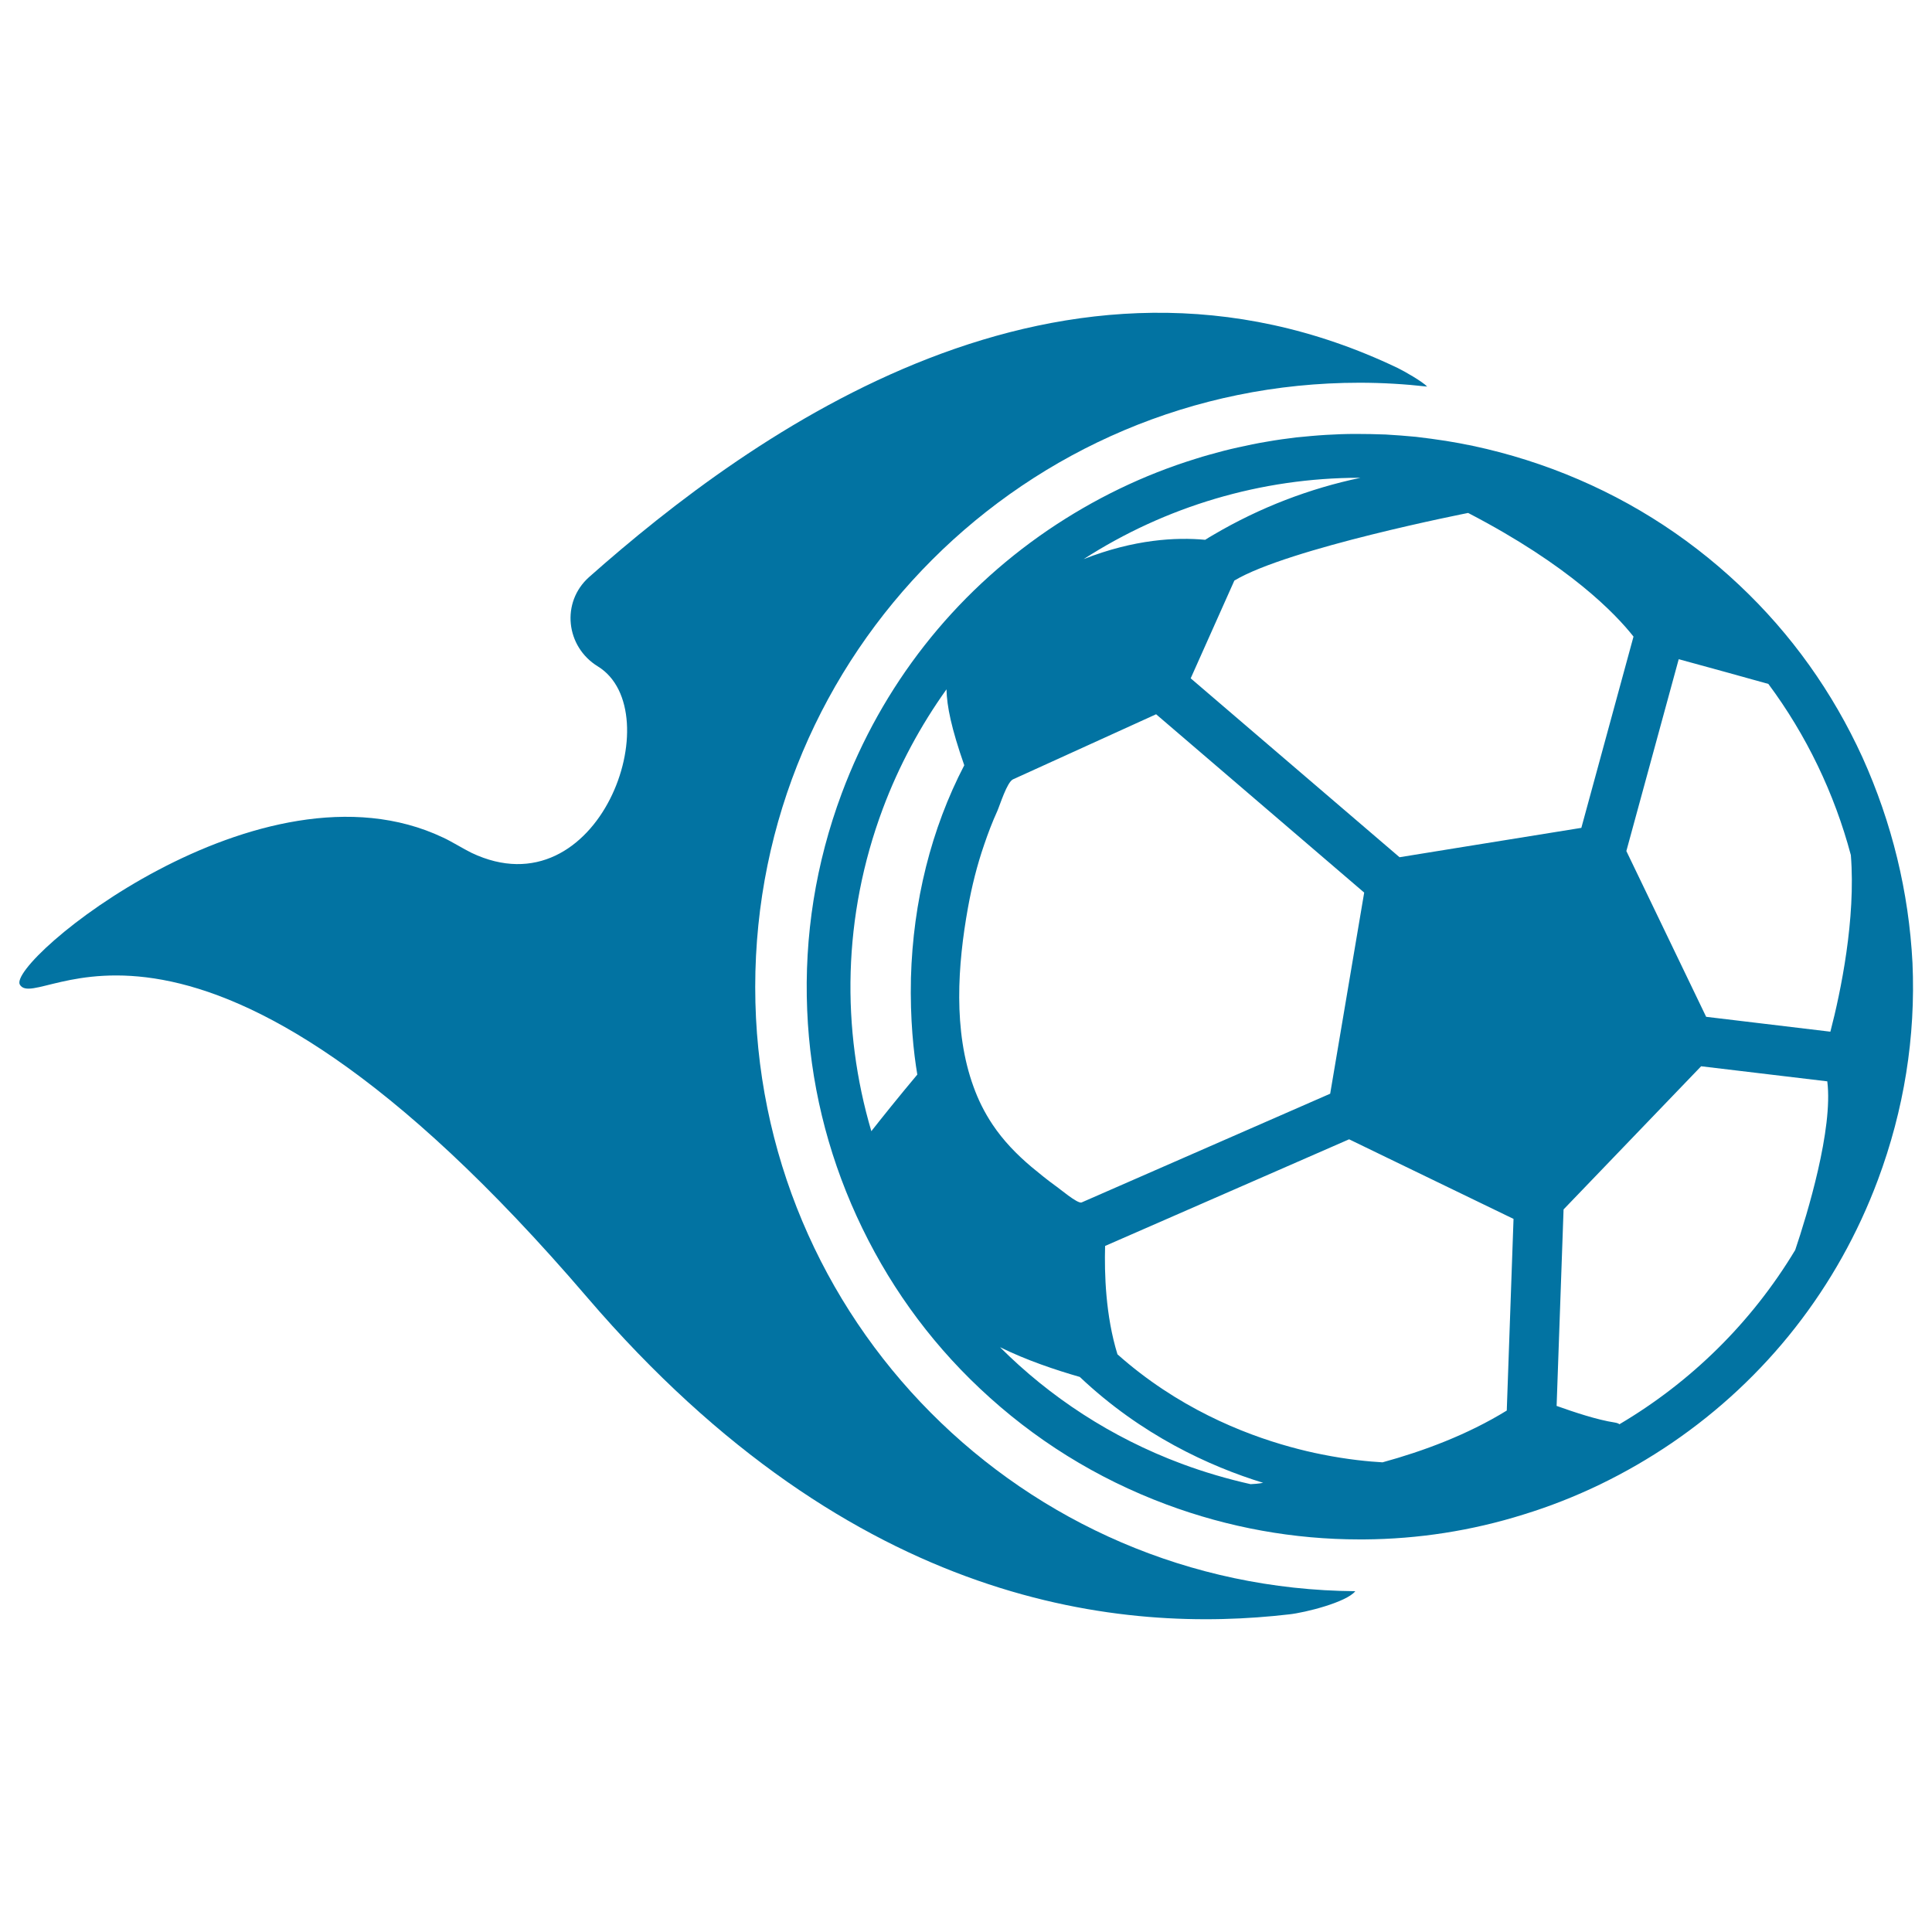
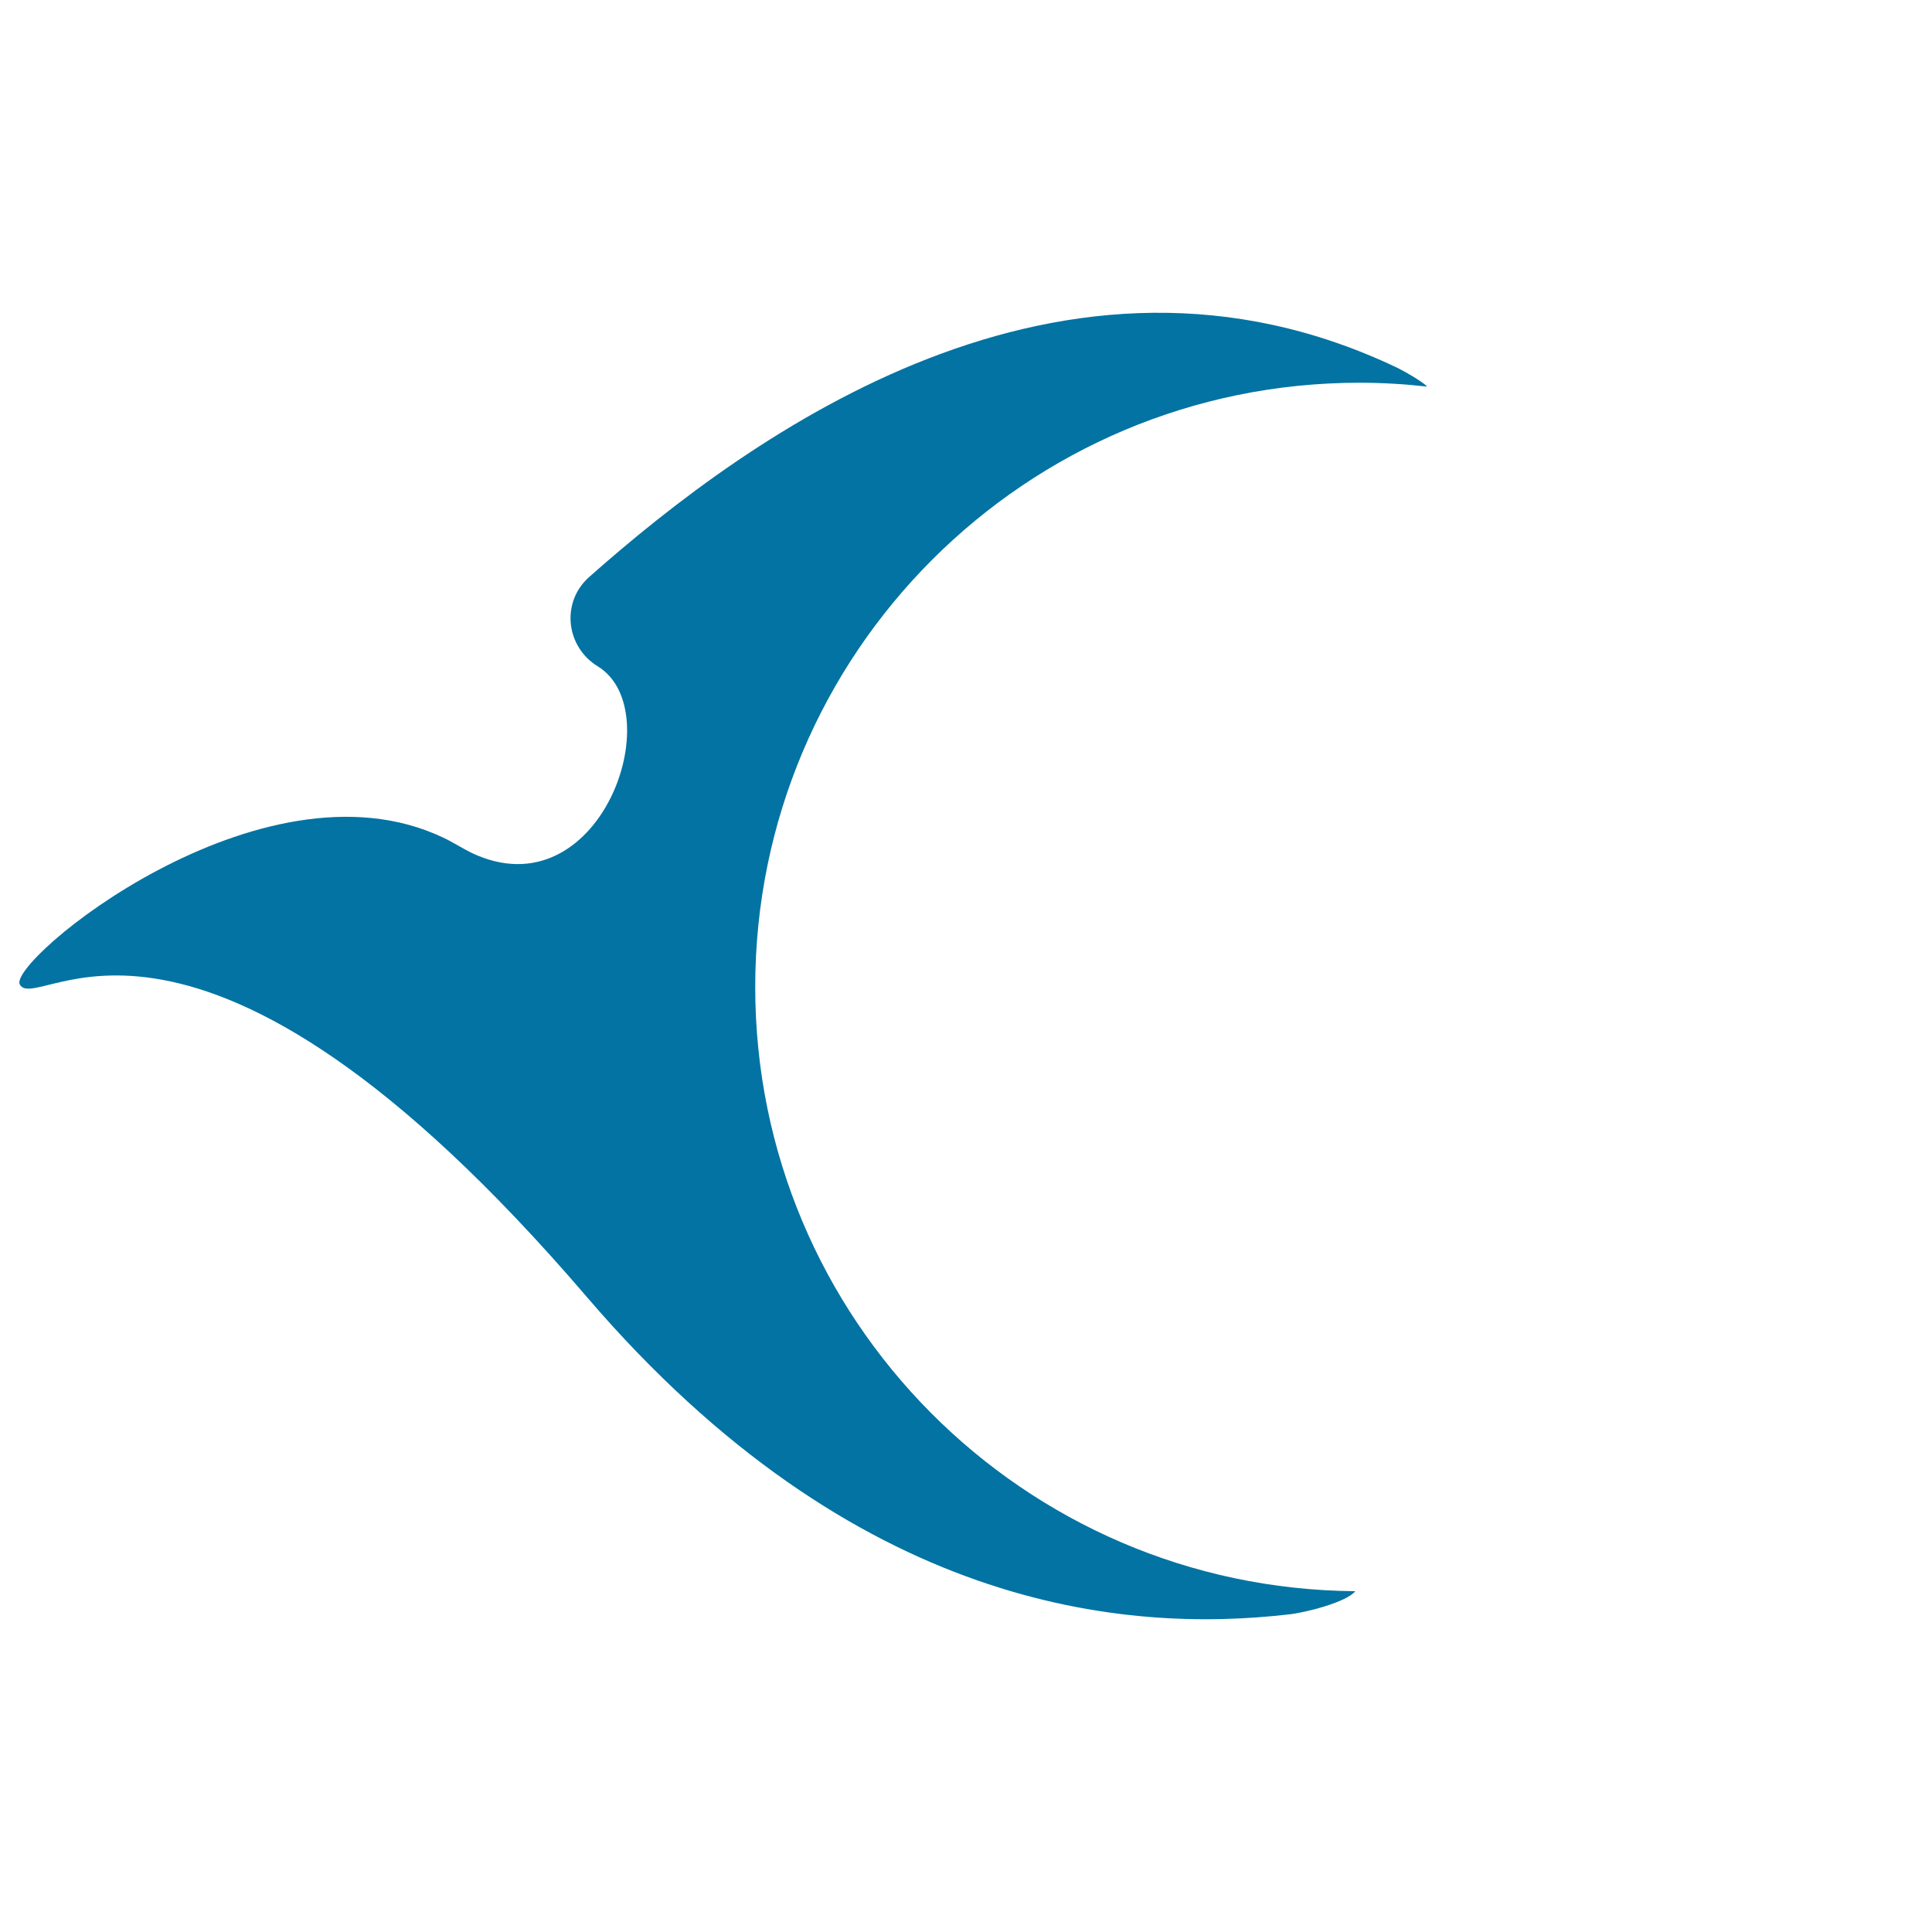
<svg xmlns="http://www.w3.org/2000/svg" viewBox="0 0 1000 1000" style="fill:#0273a2">
  <title>Soccer Ball SVG icon</title>
  <g>
    <g>
      <path d="M390.9,510.9c0-172.8,140-312.8,312.8-312.8c11.8,0,23.5,0.7,35,2c-2.4-2.6-11.9-8-15.2-9.6C550,107.5,389.1,224.1,304.9,298.7c-14.6,13-12.1,36,4.5,46.2c37.9,23.2,0.7,128-65.4,96.5c-4.1-2-10.5-6-14.7-7.9c-94.4-44.8-226.2,64.5-219,76.2c9.9,16.1,89.3-76.8,293.7,161.9c138.8,161.9,278.3,173.8,363.2,164c8.4-0.9,29.8-6.3,34.3-12C529.7,822.3,390.9,682.8,390.9,510.9z" />
-       <path d="M964,392c-15.4-33.7-36.8-63.8-63.8-89.2c-27.9-26.3-60.3-46.5-96.5-60c-18-6.7-36.5-11.6-55.3-14.6c-5.1-0.8-10.4-1.5-15.5-2.1c-5.2-0.5-10.5-0.9-15.7-1.2c-5.2-0.2-10.5-0.3-15.6-0.3s-10.3,0.2-15.3,0.5c-5.1,0.3-10.2,0.8-15.3,1.3c-5,0.6-10.2,1.3-15.2,2.2c-5,0.8-10.1,1.9-15.1,3c-5,1.1-10,2.4-14.9,3.8c-2.3,0.6-4.4,1.3-6.7,2c-27.3,8.4-53,20.9-76.7,37c-49,33.4-85.9,80.5-106.7,136.2c-13.5,36.2-19.5,73.9-17.9,112.3c1.5,36.9,10.2,72.9,25.6,106.6c15.4,33.7,36.8,63.8,63.8,89.2c27.9,26.3,60.3,46.5,96.5,60c32.2,12,66,18.1,100,18.1c0.8,0,1.5,0,2.4,0c28-0.2,55.7-4.5,82.5-12.9c27.3-8.4,53-20.9,76.7-37c49-33.4,85.9-80.5,106.7-136.2c13.5-36.2,19.6-74,17.9-112.3C988,461.7,979.3,425.9,964,392z M703.7,247.3c0.2,0,0.4,0,0.5,0c-26.2,5.5-52,15.3-76.1,29.5c-1.4,0.8-2.9,1.7-4.3,2.6c-15-1.4-36.7-0.3-62.9,10C603.1,262.2,652.7,247.3,703.7,247.3z M451,585.5c-15.6-52.9-14.9-111.1,5.9-166.8c8.4-22.5,19.7-43.3,33-61.9c0.2,8.8,2.5,20.1,9.2,39.3c-17.1,32.9-26.5,70.5-27.6,110.1c-0.5,21.3,1.4,38.8,3.3,50C465.8,566.9,456.1,579,451,585.5z M503.9,562.5c-10.6-29-8.2-63.2-2.9-92.6c2-11.1,4.7-22,8.4-32.7c2-5.9,4.2-11.7,6.8-17.4c1.4-3.2,5-14.9,8.1-16.4l74.1-33.7L706.1,462l-17.6,104.1l-128.7,56.3c-2.2,0.7-11.6-7.4-13.6-8.7c-4.3-3.1-8.3-6.4-12.3-9.7c-7.7-6.5-14.6-13.6-20.2-22C509.5,575.7,506.3,569.2,503.9,562.5z M647.3,768.2c-12-2.7-24-6.2-35.8-10.6c-36.4-13.6-68.1-34.5-93.9-60.3c13.8,6.8,28.8,11.8,41.3,15.4c31.8,30.1,67.2,46.3,94.9,54.8C651.2,768,649.2,768.1,647.3,768.2z M779.9,730.1c-20.5,12.6-43.2,21-64.3,26.8c-7-0.4-18-1.4-31.4-4.1c-5.1-1-10.6-2.3-16.4-3.9c-24.7-6.8-58.6-20.5-89.4-47.9c-6.2-20.1-6.8-41.9-6.4-56.1l126.3-55.2l19.8,9.6l65.3,31.6L779.9,730.1z M753.4,439l-29,4.7l-108.1-92.6l22.6-50.6c27.8-16.7,121-35,121-35c52.4,27.2,76.3,52.2,85.6,64l-27,99L753.4,439z M929.2,647c-22.8,37.9-54.3,68.5-91,90.2c-0.4-0.4-1.2-0.7-2.4-0.9c-9.2-1.4-21.1-5.4-30.1-8.6l3.6-101.7l71.2-74.1l65.3,7.8C948.9,584.3,935.4,628.6,929.2,647z M947.4,534l-64.3-7.7l-41.3-85.8l27.1-99.3c14.8,4,34.2,9.4,46.4,12.8c19.7,26.5,34.2,56.7,42.7,88.6C960.6,475.5,952.8,513.3,947.4,534z" />
    </g>
  </g>
</svg>